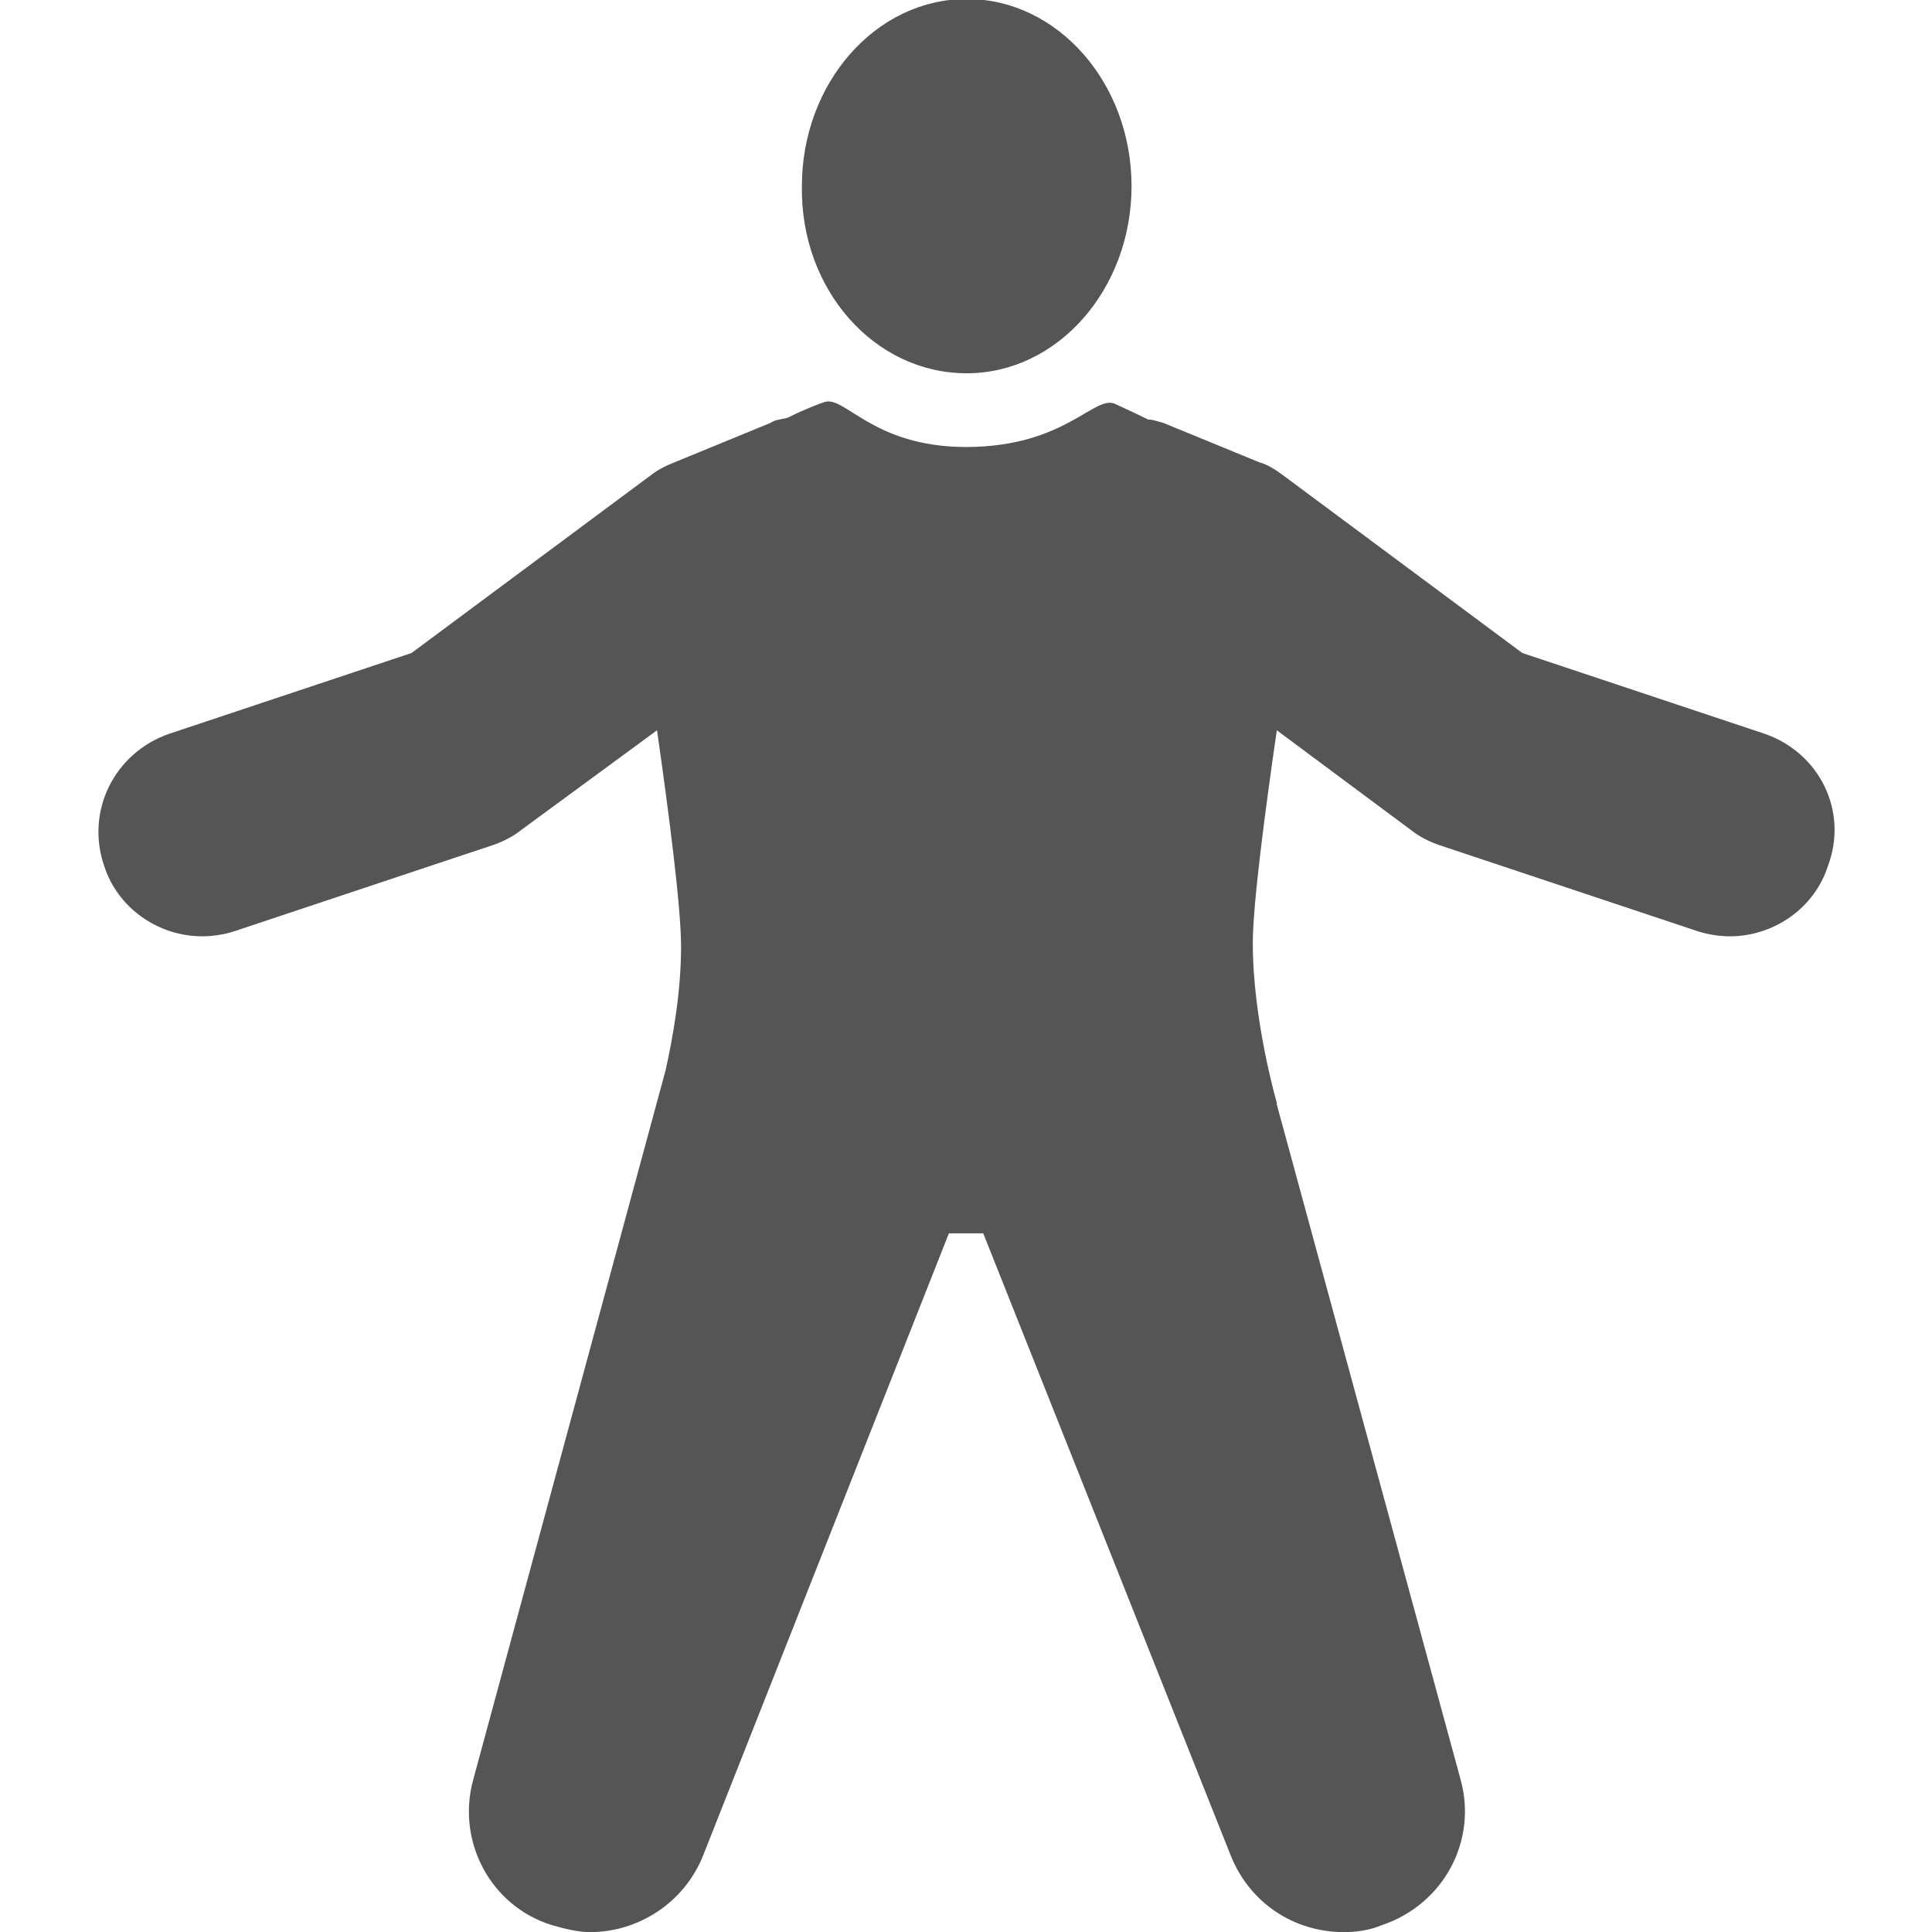
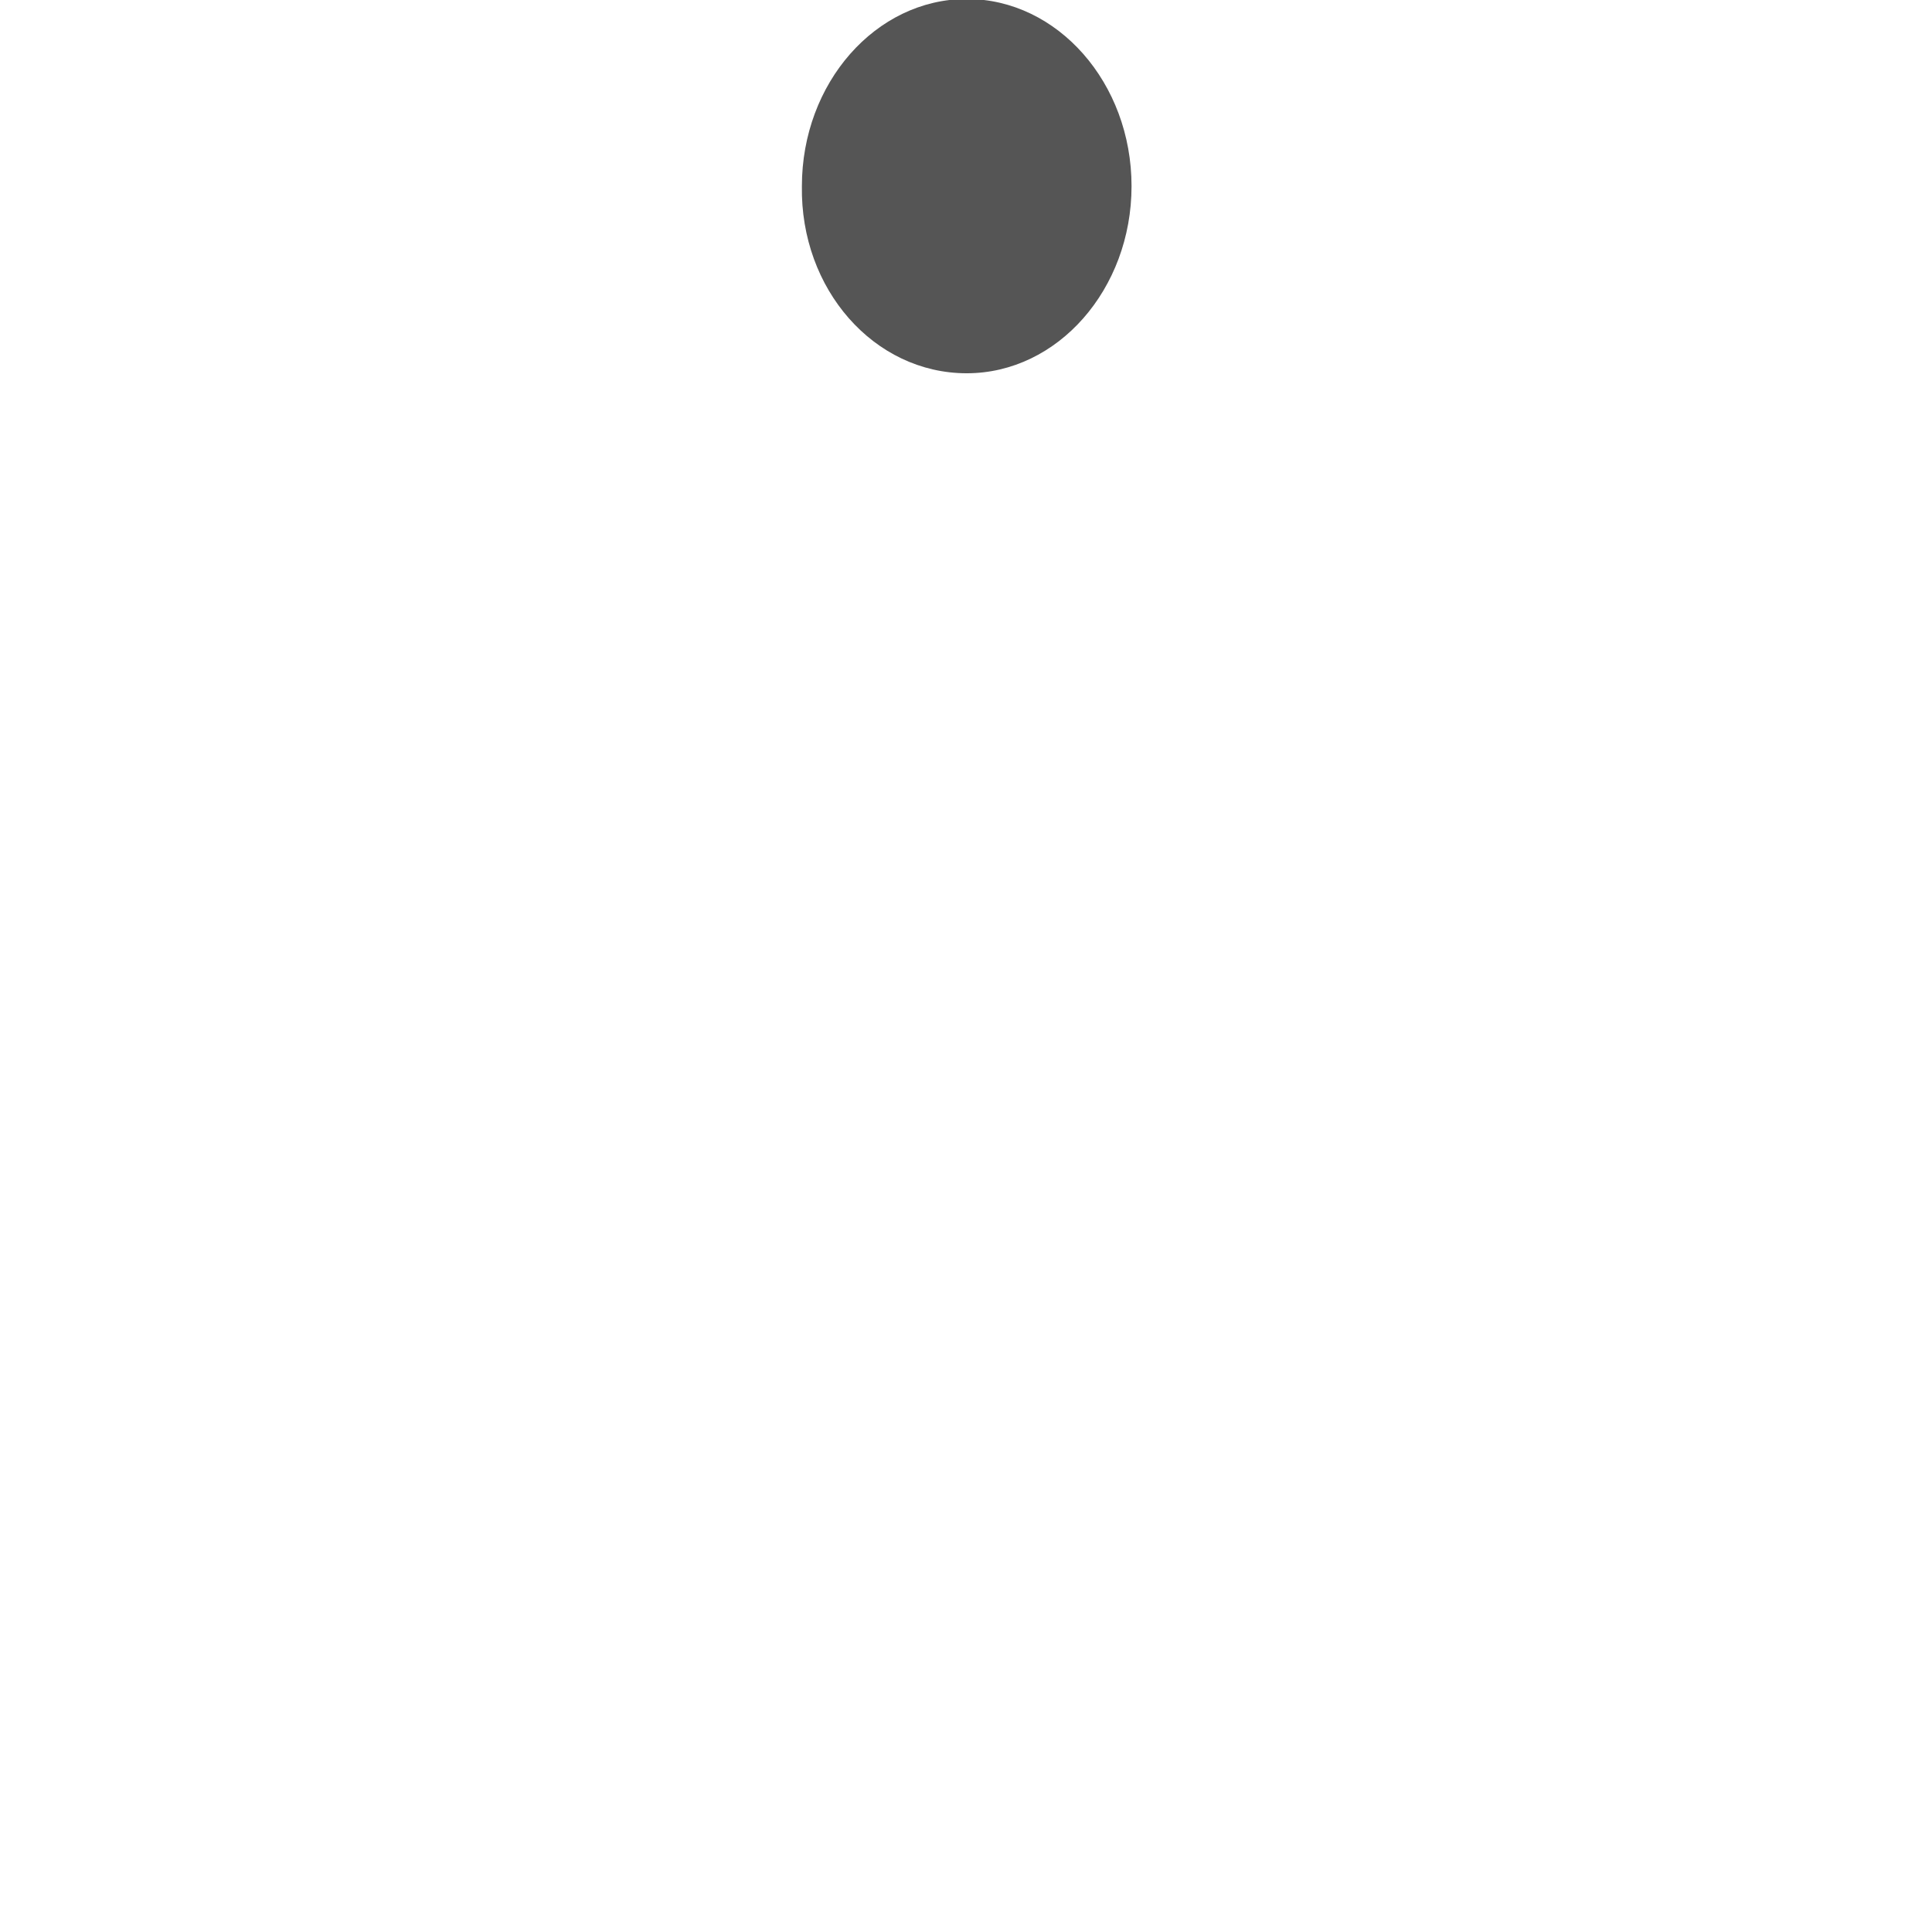
<svg xmlns="http://www.w3.org/2000/svg" version="1.1" id="svg2" x="0px" y="0px" viewBox="0 0 150 150" style="enable-background:new 0 0 150 150;" xml:space="preserve">
  <style type="text/css">
	.st0{fill:#555555;}
</style>
  <g id="g10" transform="matrix(1.333,0,0,-1.333,0,85.333)">
    <g id="g12">
      <g>
        <g id="g14">
          <g id="g20" transform="translate(32.006,49.975)">
            <path id="path22" class="st0" d="M24.3-7.7c5.3,0,9.6,4.9,9.6,10.9c0,6-4.3,10.9-9.6,10.9c-5.3,0-9.6-4.9-9.6-10.9       C14.6-2.8,18.9-7.7,24.3-7.7" />
          </g>
          <g id="g24" transform="translate(55.068,39.581)">
-             <path id="path26" class="st0" d="M47.7-18.3l-14.1,4.7l-14,10.4c-0.4,0.3-0.9,0.6-1.3,0.7l-5.6,2.3C12.3-0.1,12.1,0,11.8,0       c-1,0.5-1.7,0.8-1.9,0.9C8.7,1.5,7-1.6,1.2-1.6c-5.5,0-7.1,3.1-8.3,2.6c-0.3-0.1-1.1-0.4-2.1-0.9C-9.6,0-9.9,0-10.2-0.2       l-5.6-2.3c-0.5-0.2-0.9-0.4-1.3-0.7l-14-10.4l-14.1-4.7c-3.2-1.1-4.9-4.5-3.8-7.7c0.8-2.5,3.2-4.1,5.7-4.1       c0.6,0,1.3,0.1,1.9,0.3l15,5c0.6,0.2,1.2,0.5,1.7,0.9l7.9,5.8c0.7-4.9,1.4-10.3,1.4-12.6c0-2.7-0.5-5.4-0.9-7.2l-11.2-41.3       c-1-3.6,1-7.4,4.6-8.5c0.7-0.2,1.5-0.4,2.2-0.4c2.8,0,5.5,1.7,6.6,4.5L0.2-47.4c0.6,0,1.2,0,2,0l14.4-36.2       c1.1-2.8,3.7-4.5,6.6-4.5c0.7,0,1.5,0.1,2.2,0.4c3.6,1.2,5.6,4.9,4.6,8.5L19.3-39.9c0,0,0,0,0,0.1c0,0-1.4,4.8-1.4,9.3       c0,2.2,0.7,7.6,1.4,12.4l7.8-5.8c0.5-0.4,1.1-0.7,1.7-0.9l15-5c0.6-0.2,1.3-0.3,1.9-0.3c2.5,0,4.9,1.6,5.7,4.1       C52.6-22.8,50.9-19.4,47.7-18.3" />
-           </g>
+             </g>
        </g>
      </g>
    </g>
  </g>
</svg>